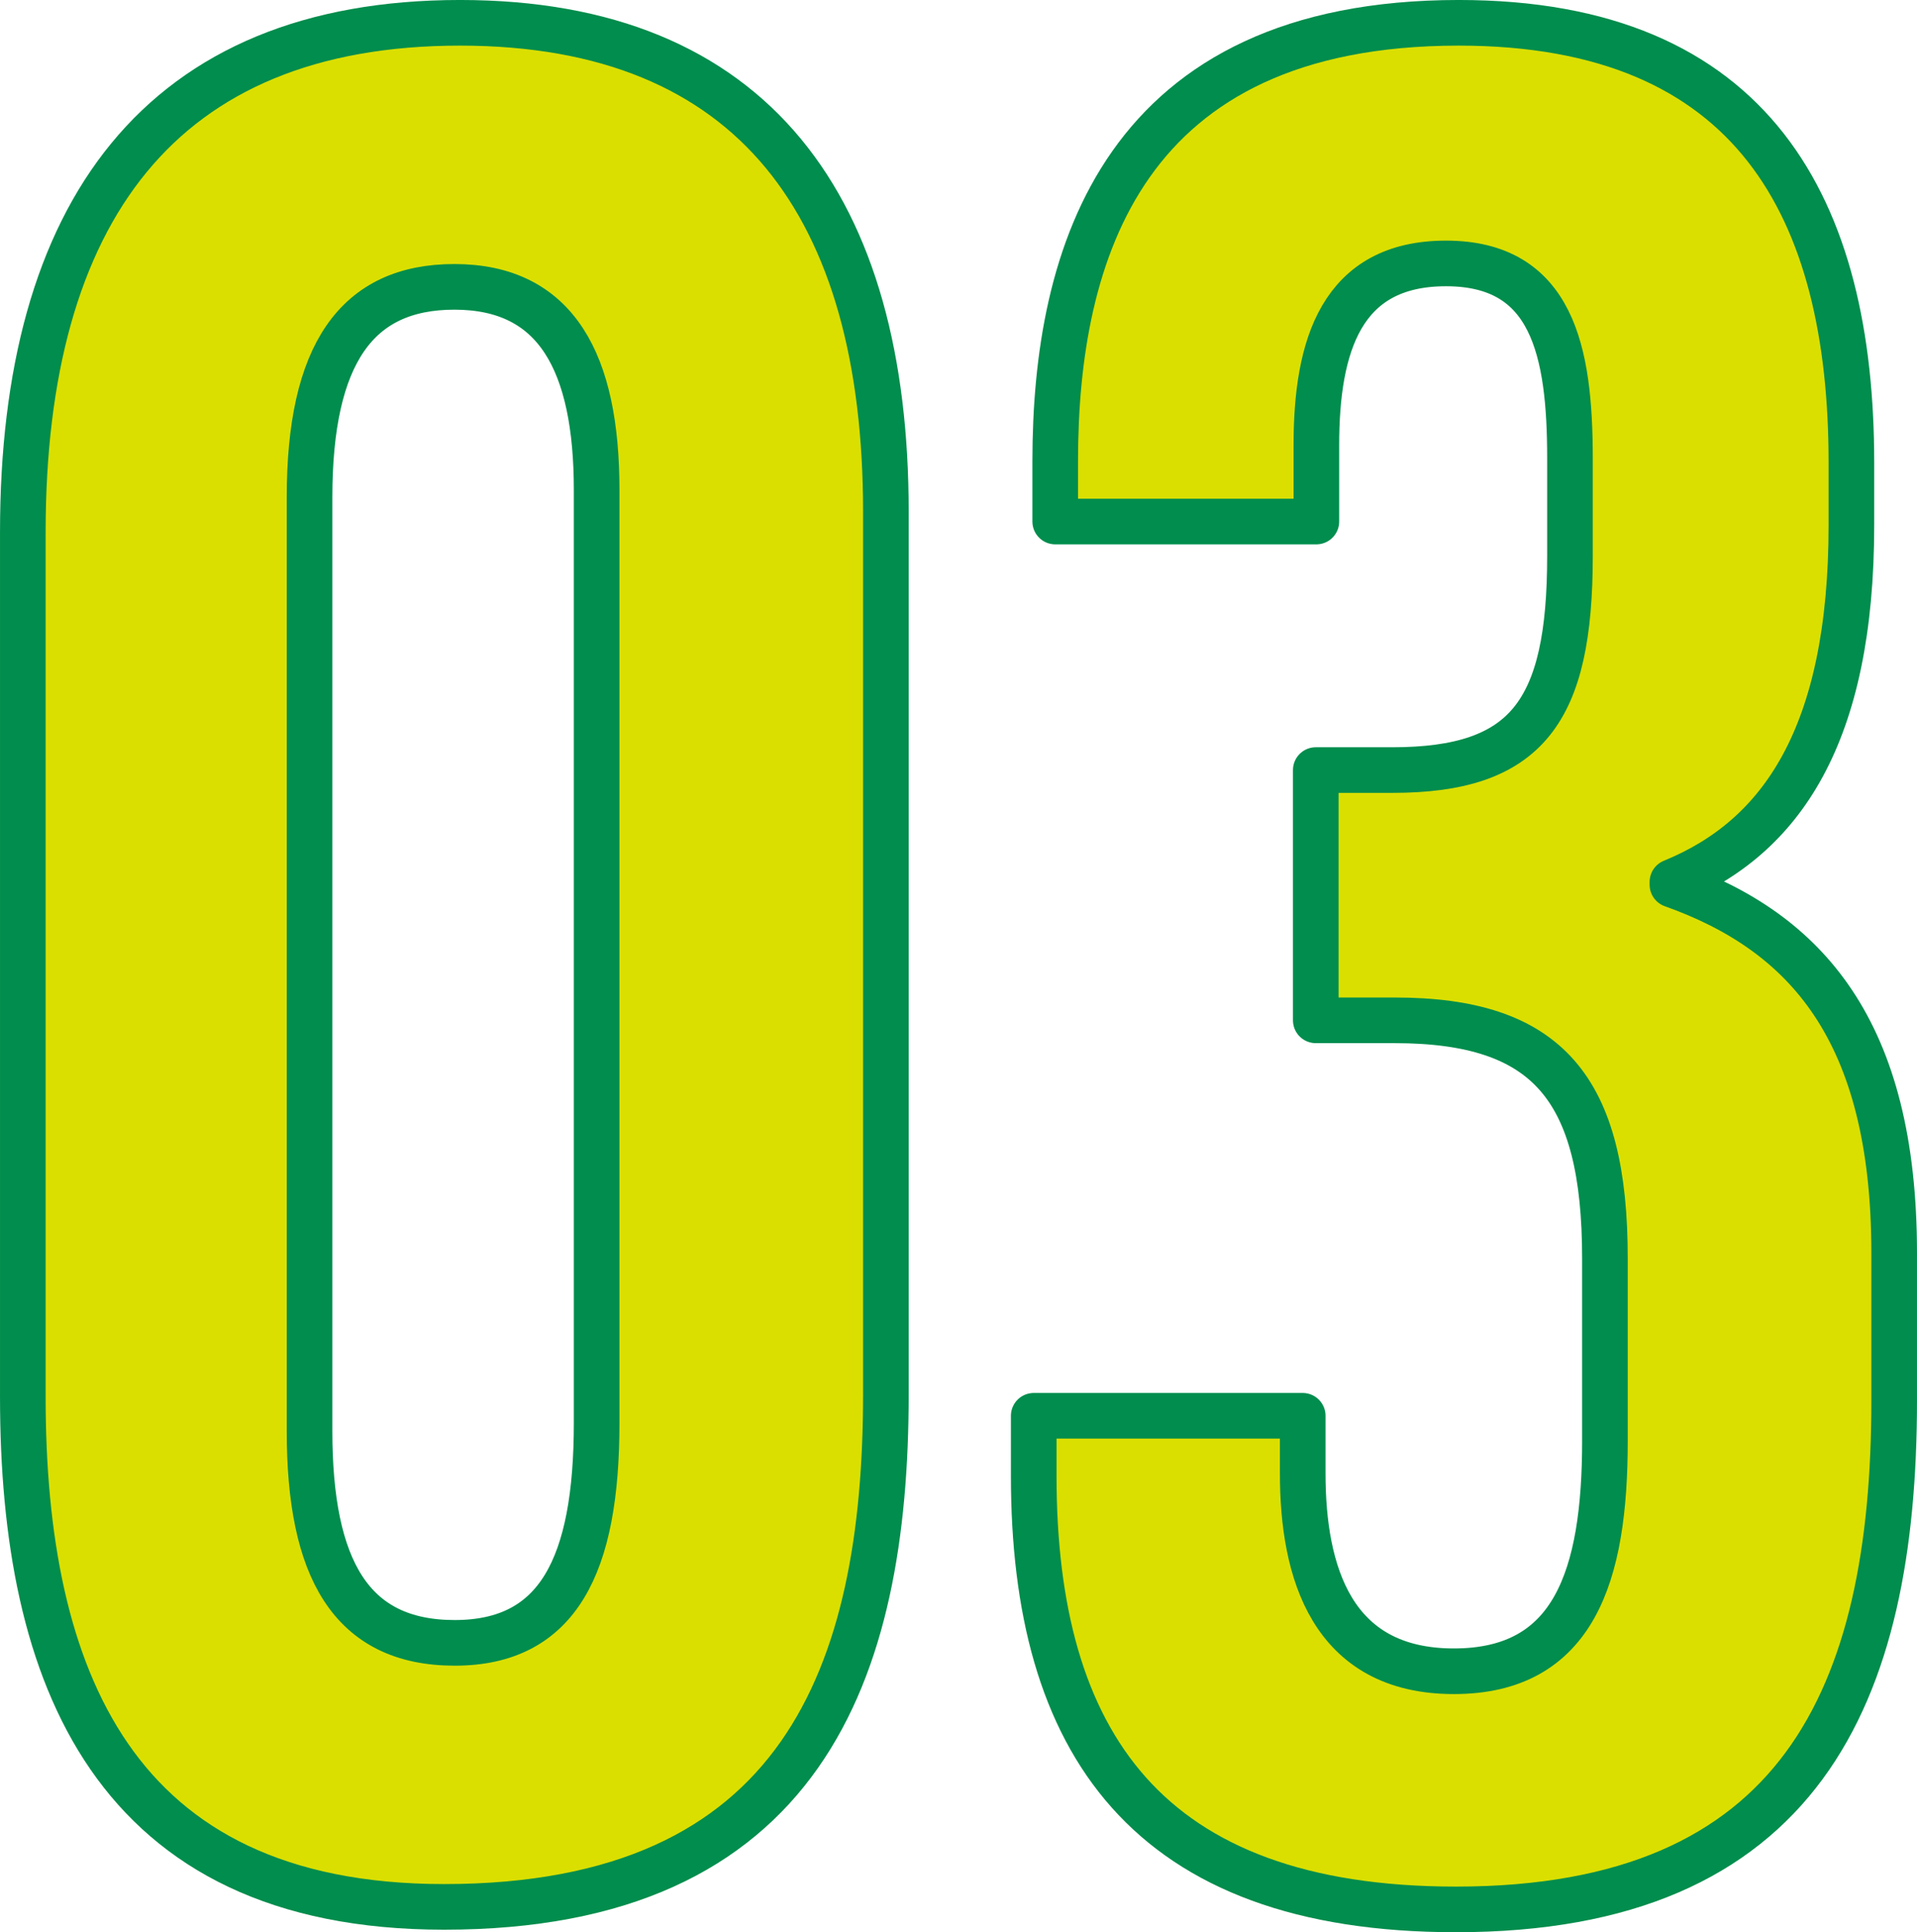
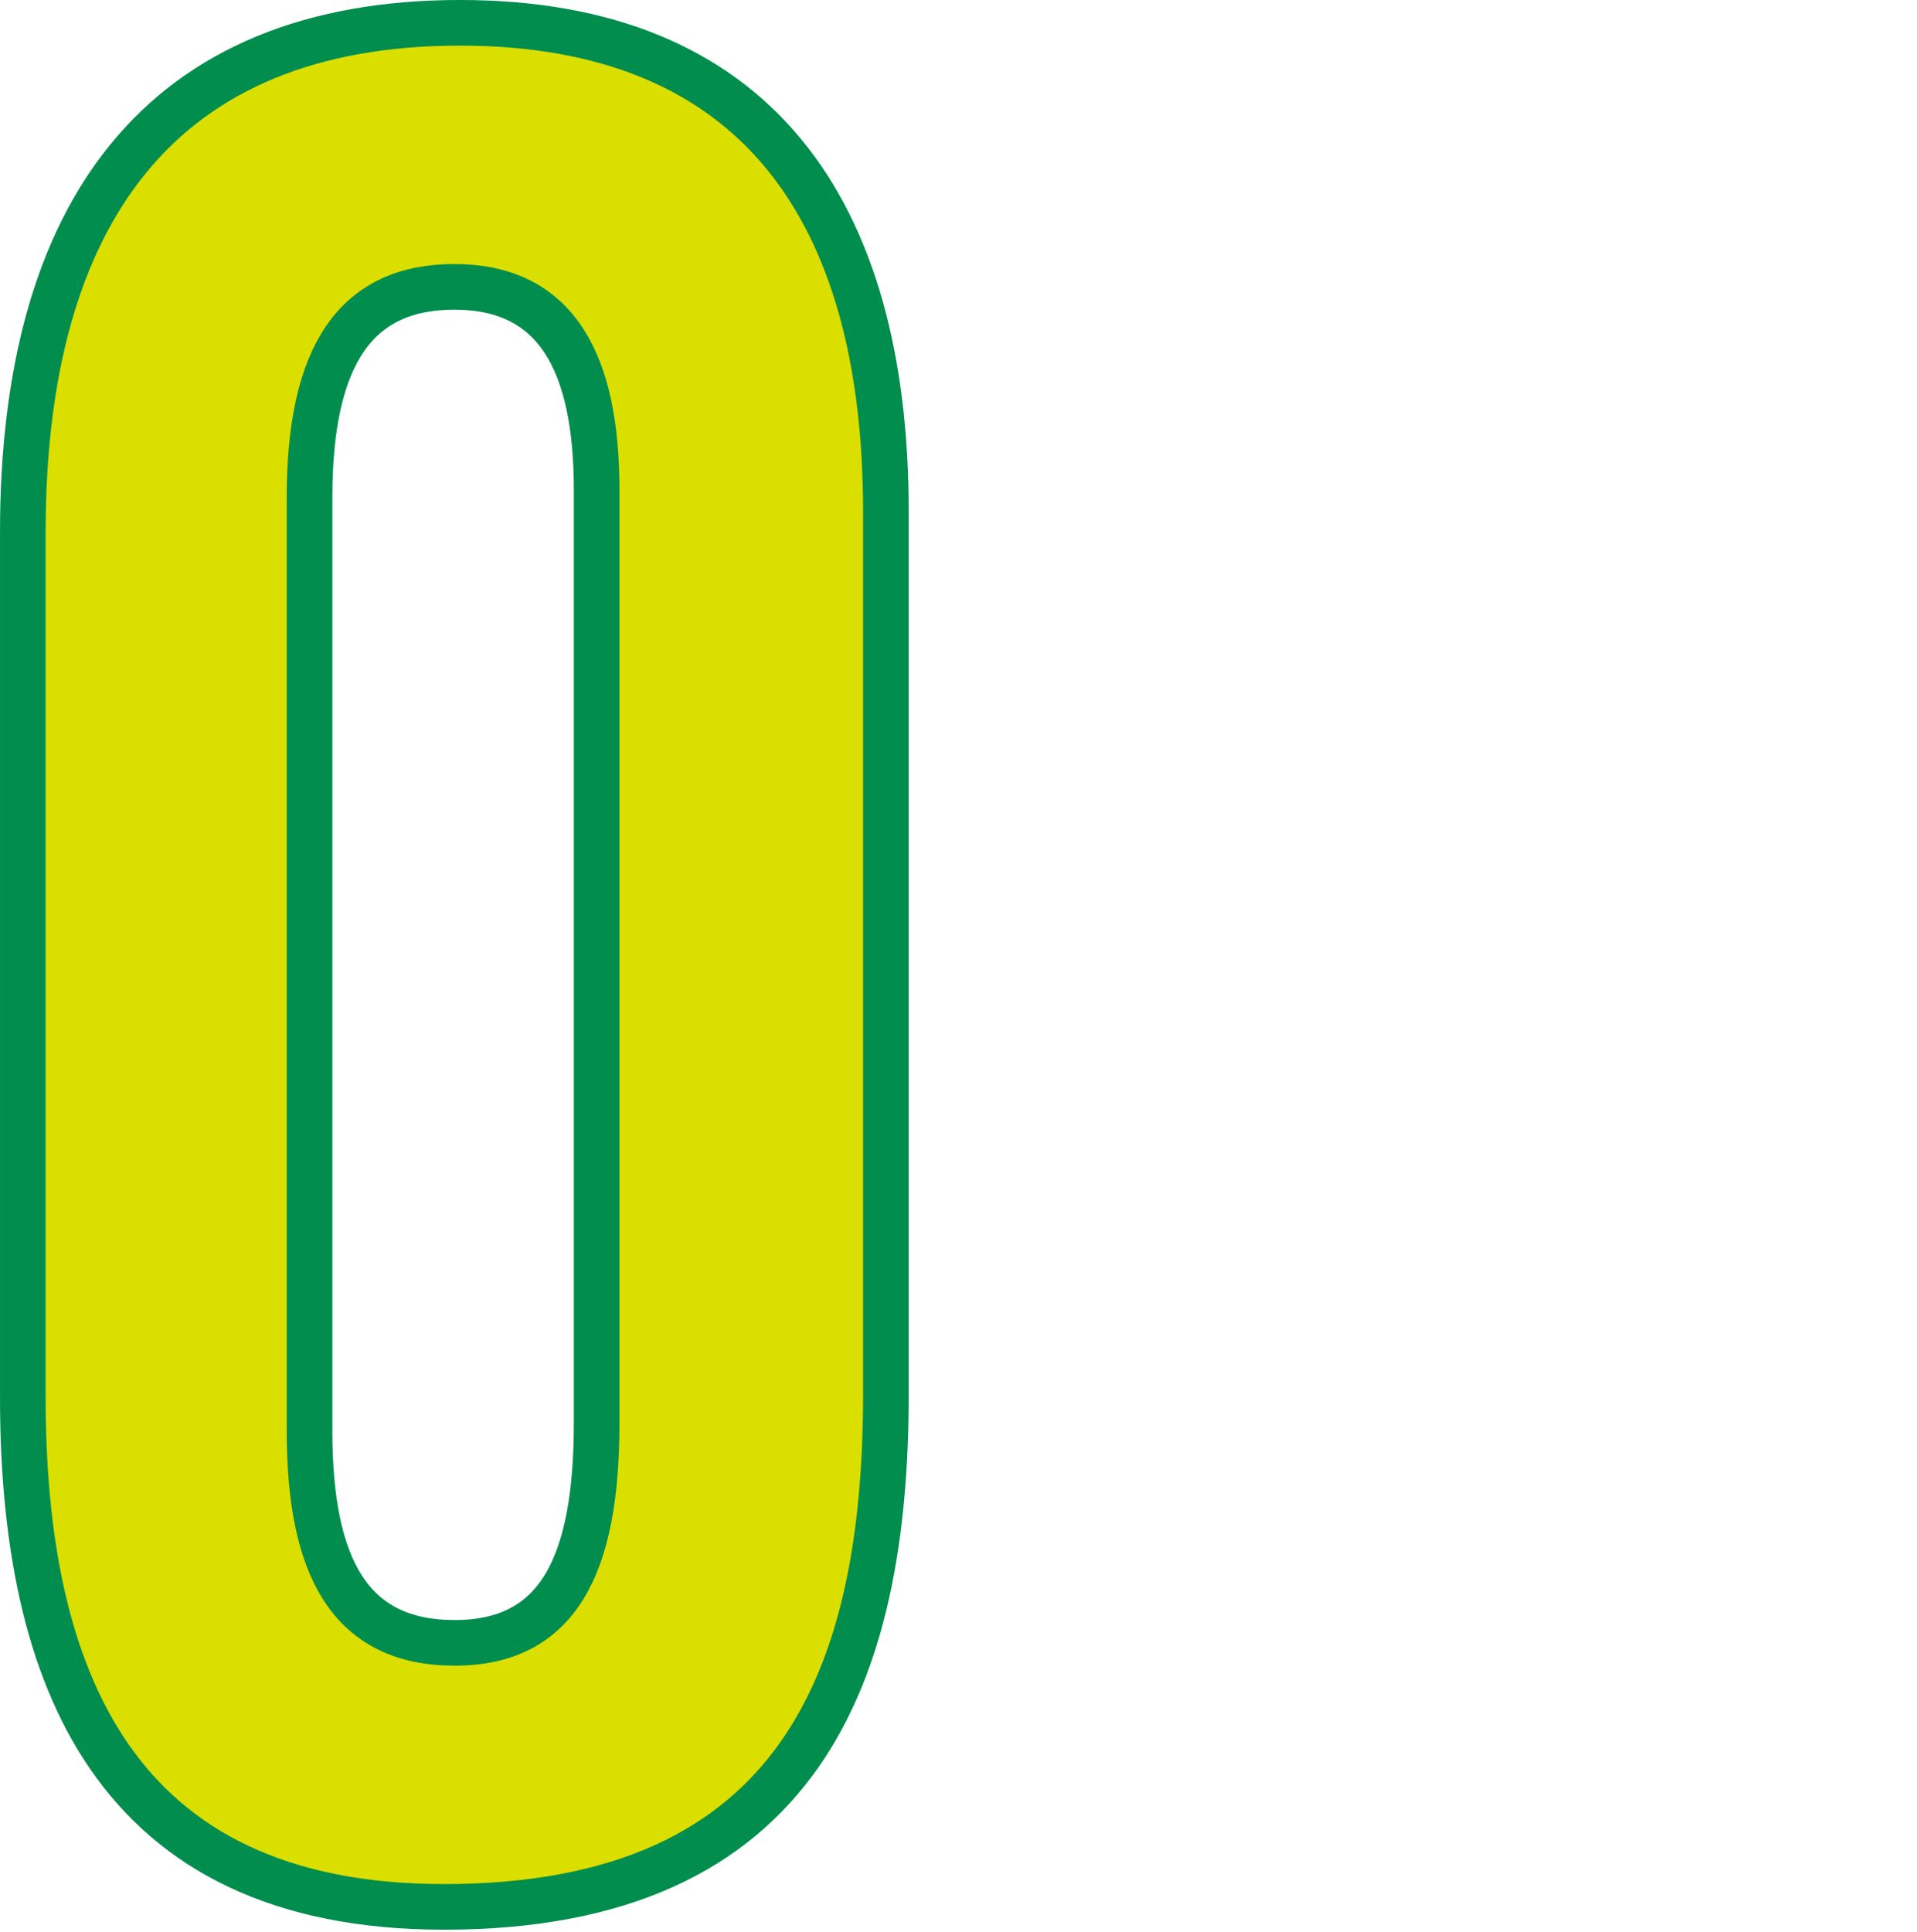
<svg xmlns="http://www.w3.org/2000/svg" version="1.1" id="レイヤー_1" x="0px" y="0px" width="64.758px" height="65.258px" viewBox="0 0 64.758 65.258" enable-background="new 0 0 64.758 65.258" xml:space="preserve">
  <path fill="#DADF00" stroke="#008D4D" stroke-width="1.541" stroke-linecap="round" stroke-linejoin="round" stroke-miterlimit="10" d="  M29.926,17.285v29.796c0,9.408-2.827,17.321-14.926,17.321c-11.188,0-14.229-7.807-14.229-17.214v-29.22  c0-10.773,4.635-17.198,14.769-17.198C25.482,0.771,29.926,7.027,29.926,17.285z M10.457,16.792v31.541  c0,4.638,1.391,7.152,4.903,7.152c3.492,0,4.795-2.607,4.795-7.427V16.551c0-4.294-1.348-6.863-4.806-6.863  C12.046,9.688,10.457,11.959,10.457,16.792z" />
-   <path fill="#DADF00" stroke="#008D4D" stroke-width="1.541" stroke-linecap="round" stroke-linejoin="round" stroke-miterlimit="10" d="  M35.646,17.613v-2.038c0-7.013,2.29-14.805,13.633-14.805c9.976,0,13.263,6.291,13.263,14.856v2.104  c0,7.093-2.355,10.549-6.046,12.055v0.095c4.502,1.601,7.491,4.908,7.491,12.441v4.976c0,9.986-3.18,17.19-14.803,17.19  c-10.449,0-14.264-5.648-14.264-14.638v-2.033h9.087v1.949c0,3.317,0.97,6.679,5.105,6.679c4.062,0,5.104-3.21,5.104-7.779V42.5  c0-5.746-1.926-8.04-7.104-8.04h-2.664v-8.452h2.58c4.548,0,6.007-1.949,6.007-7.233v-3.294c0-3.63-0.592-6.584-4.188-6.584  c-3.535,0-4.379,2.771-4.379,6.14v2.577H35.646z" />
</svg>